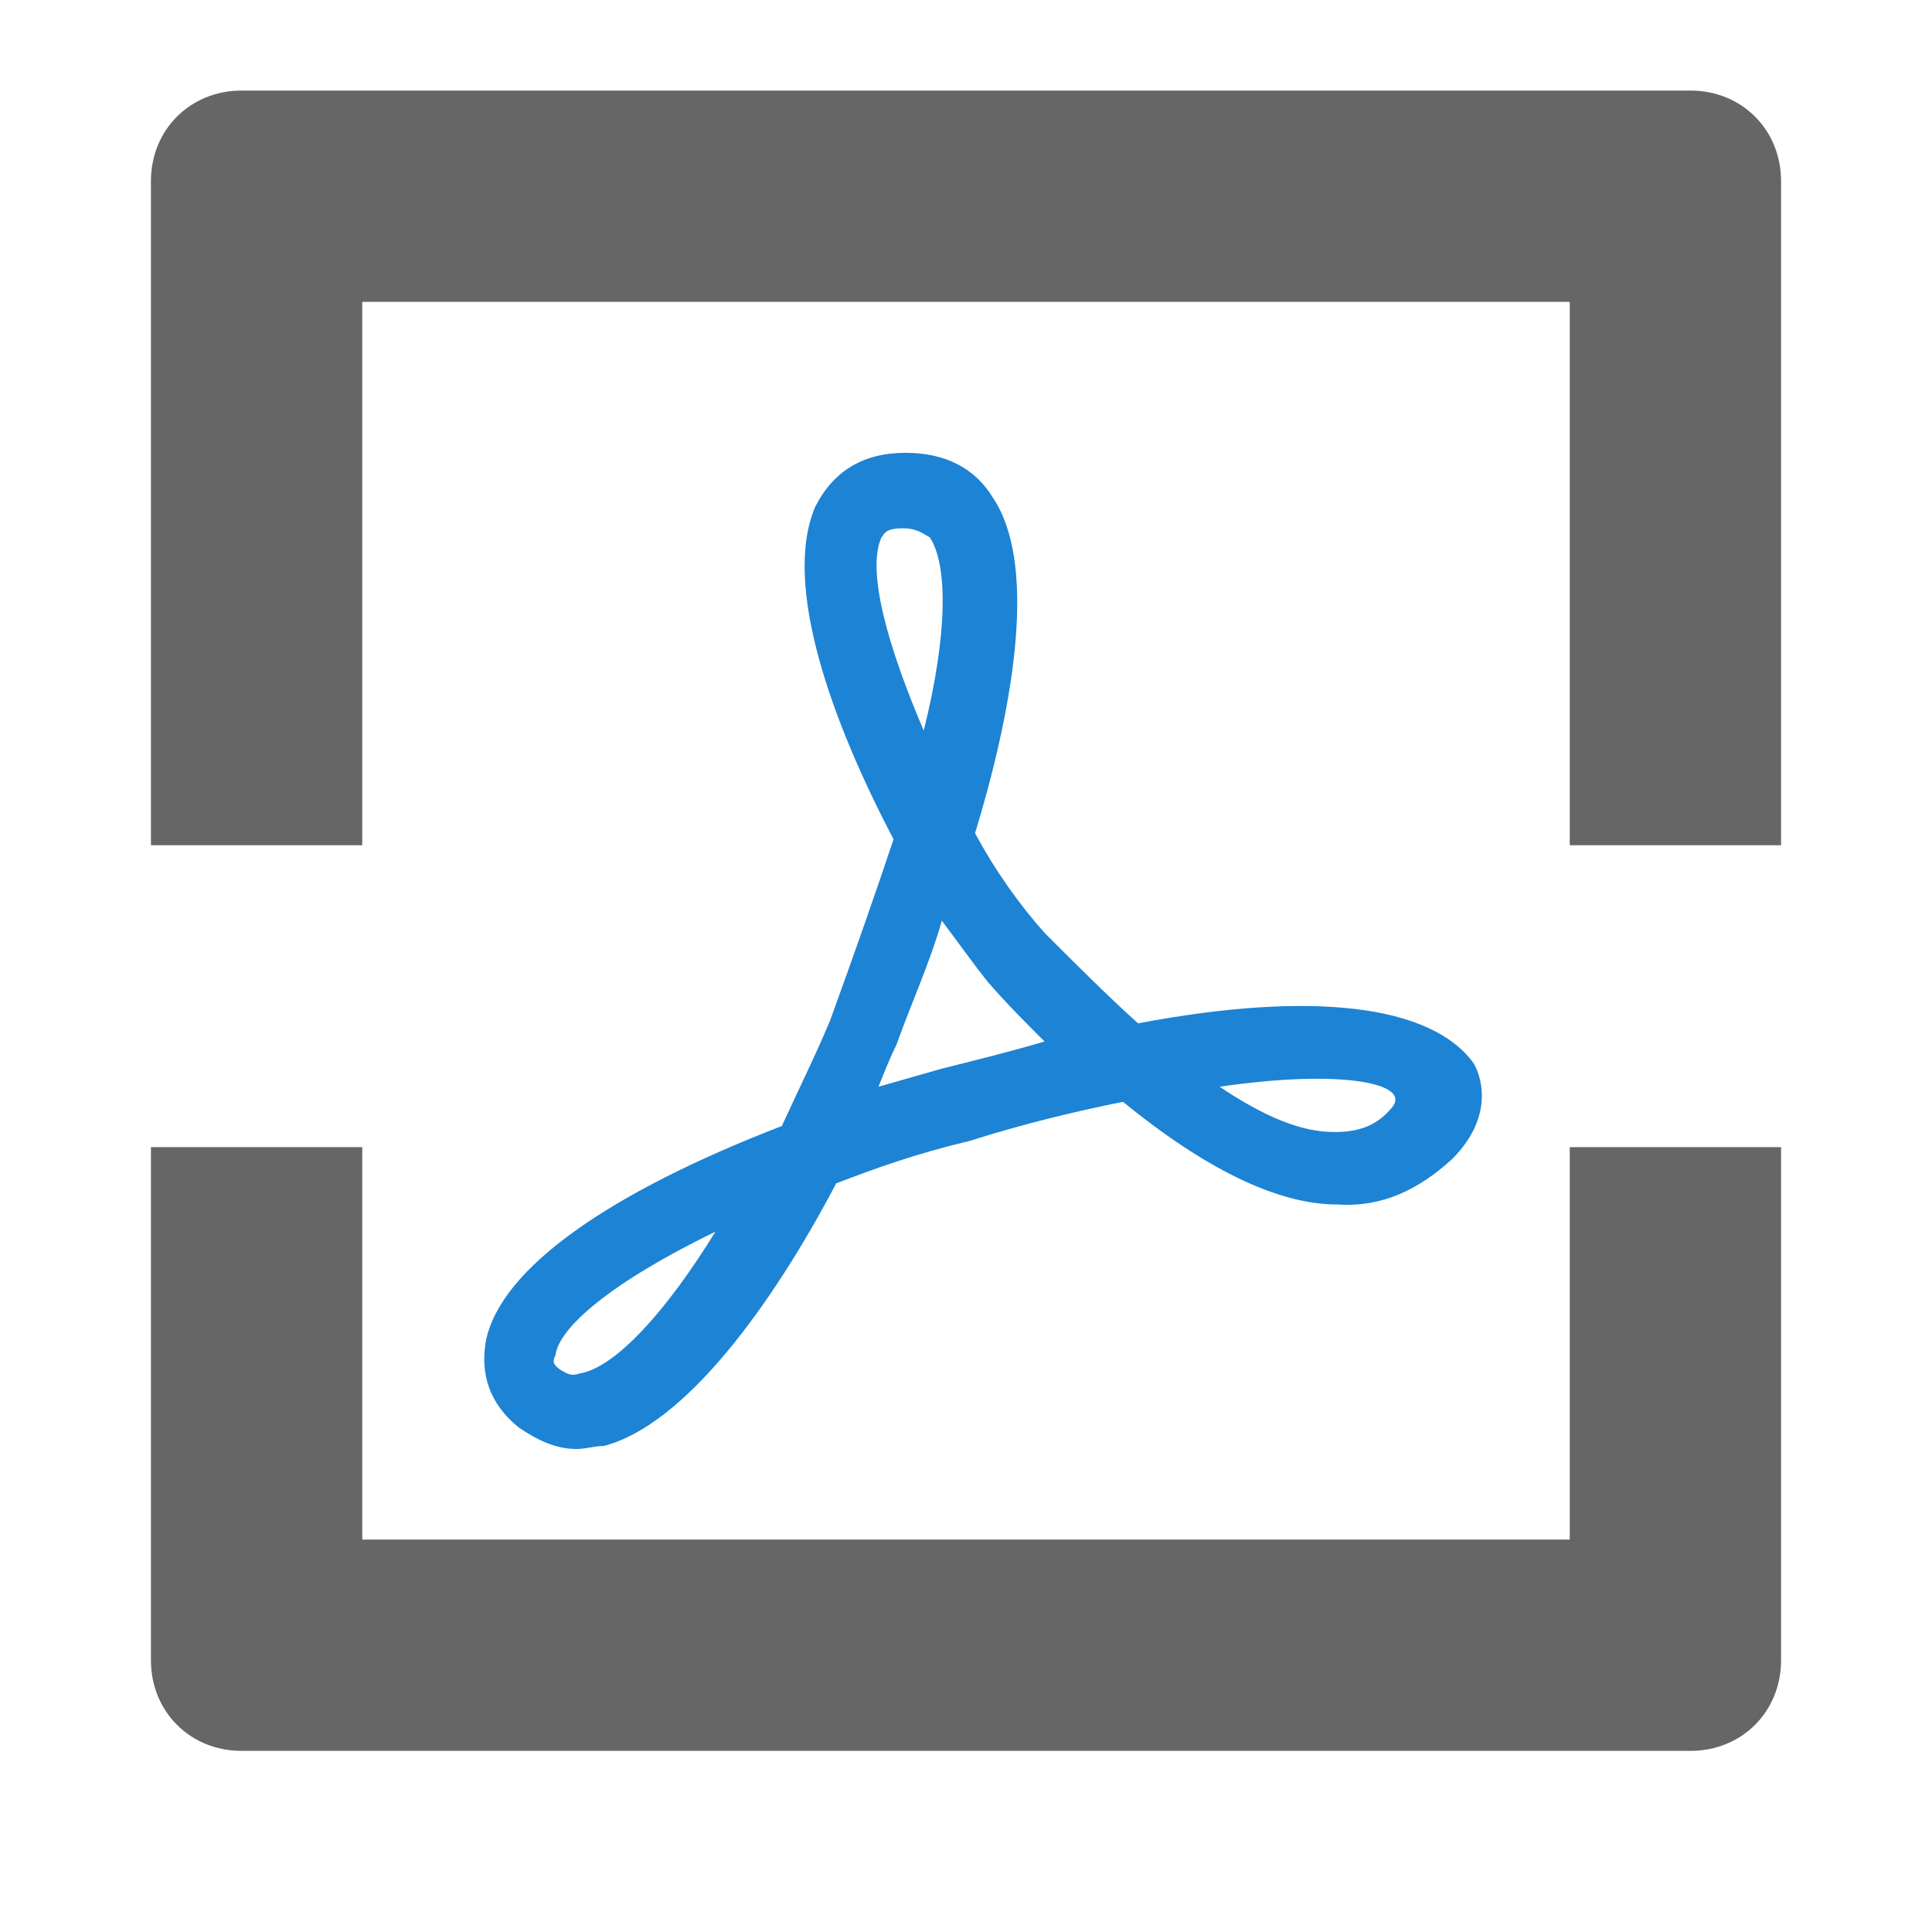
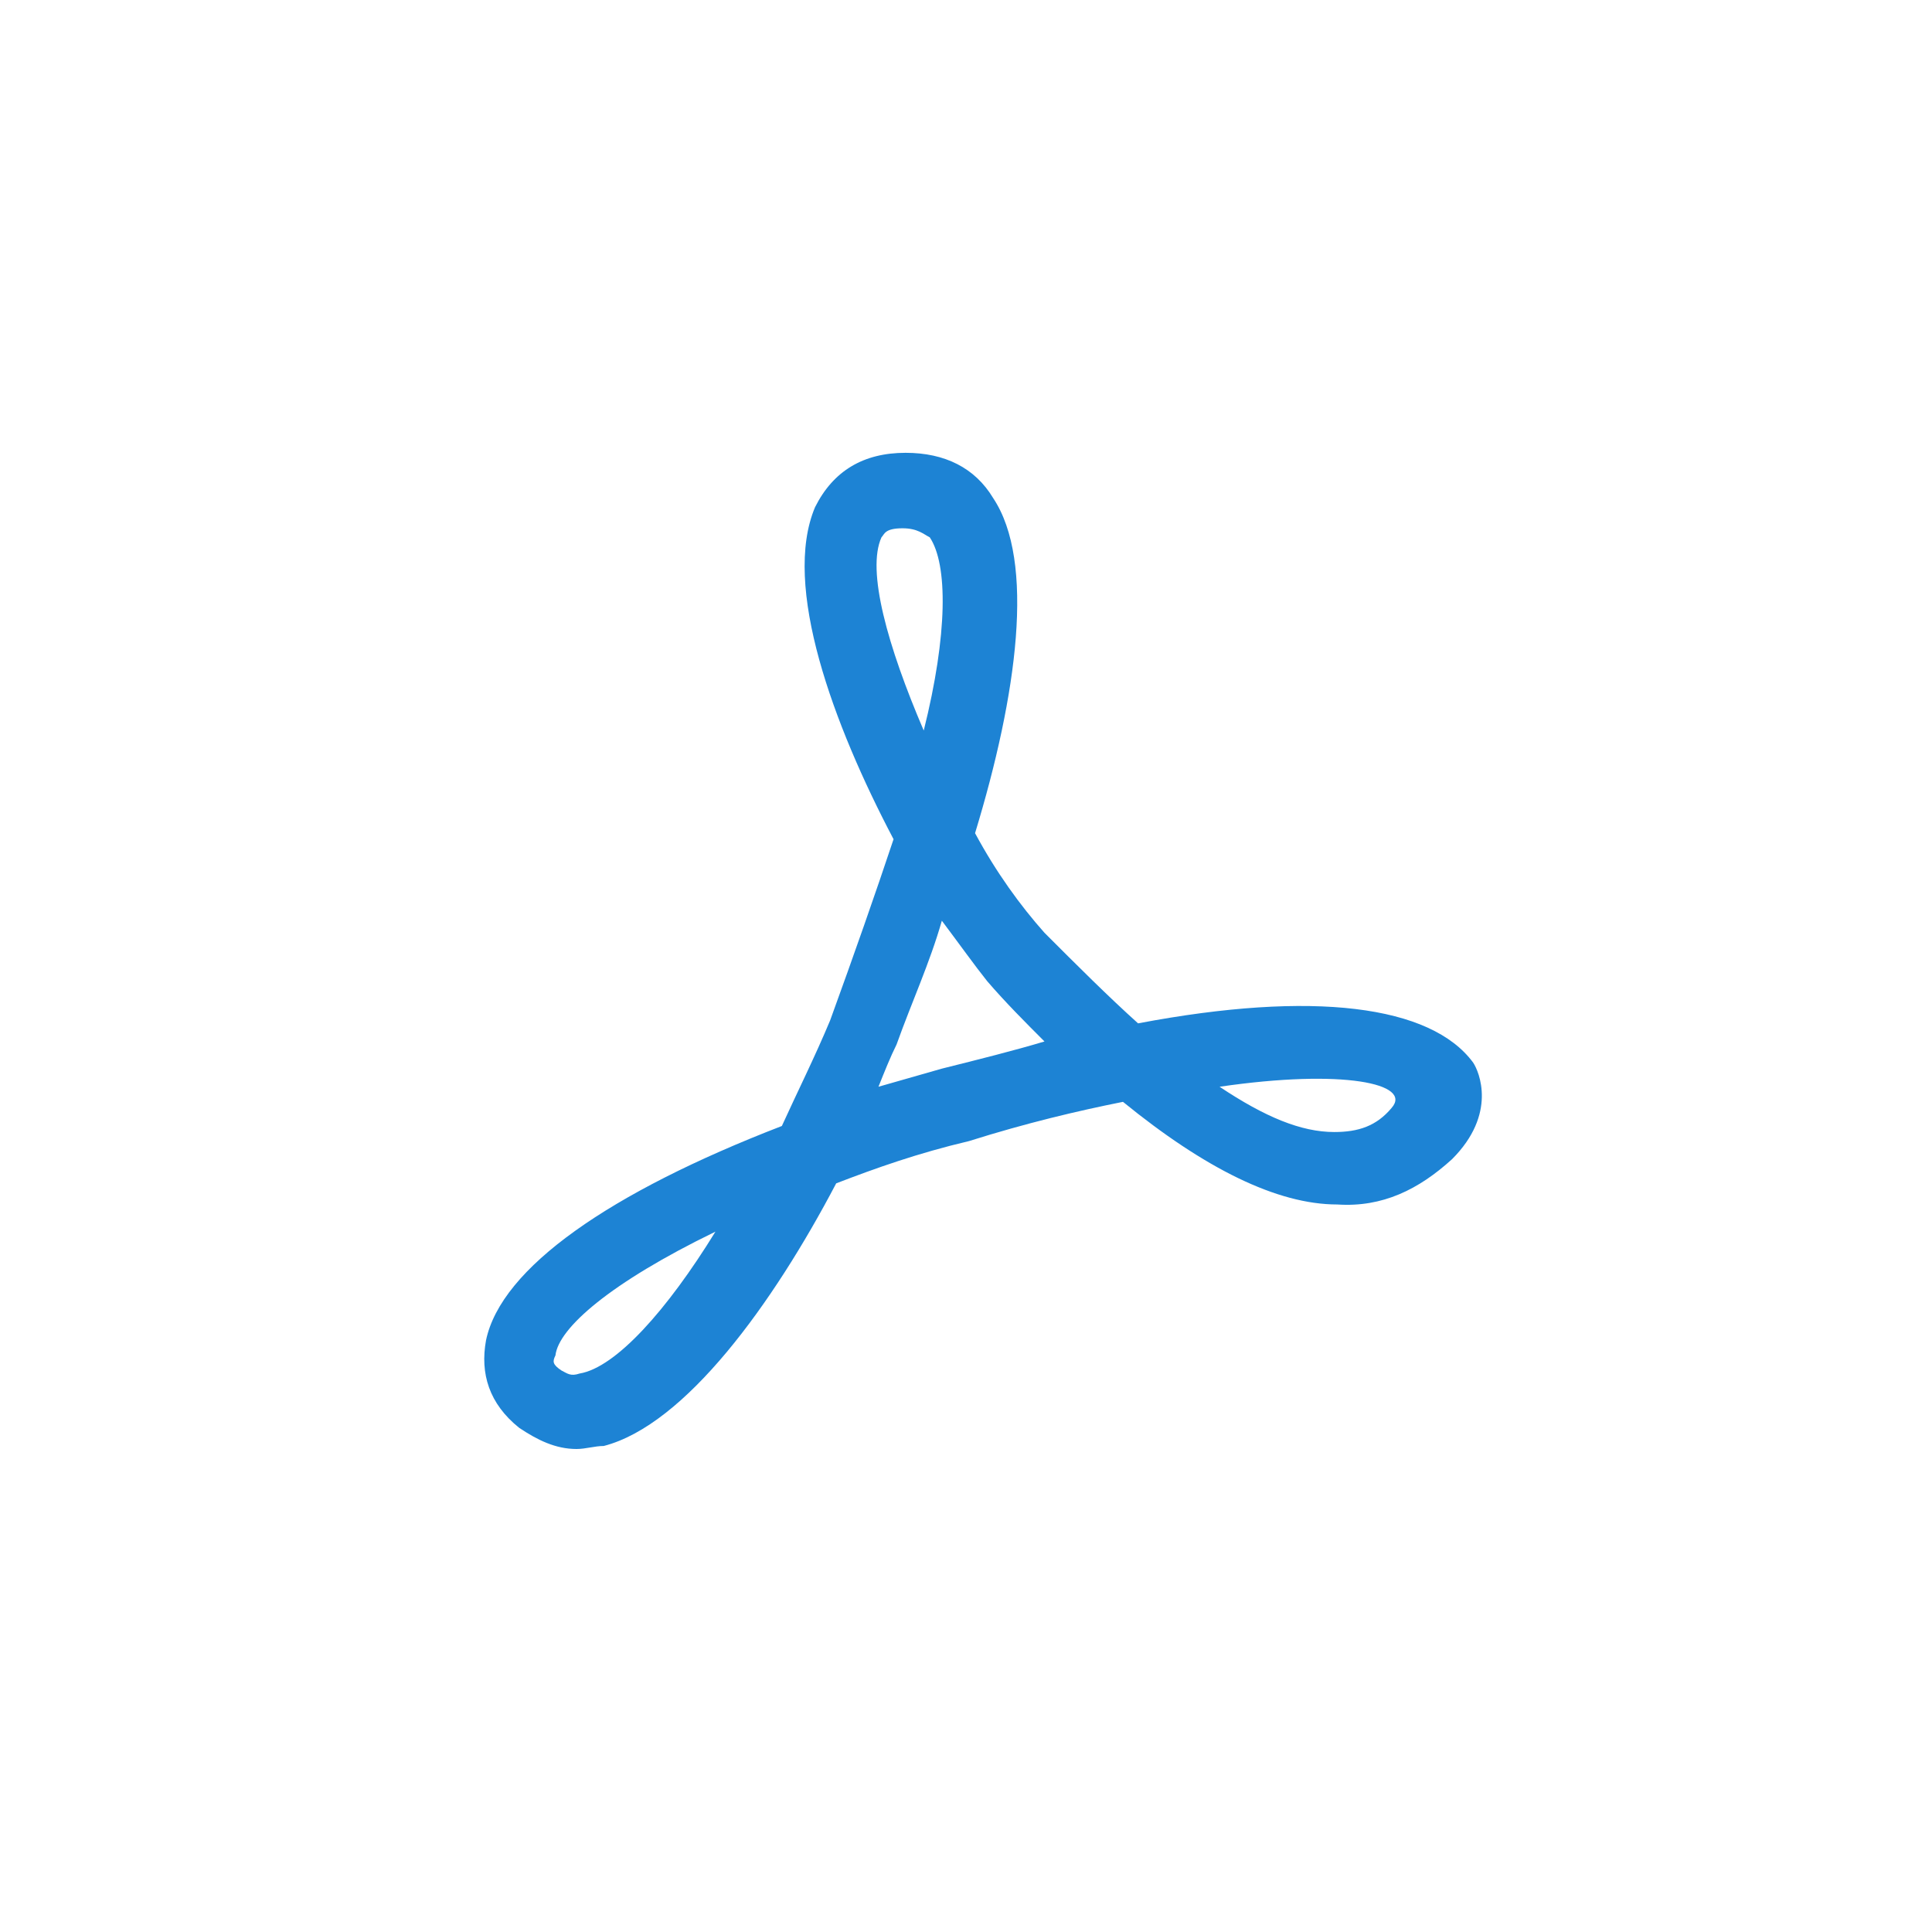
<svg xmlns="http://www.w3.org/2000/svg" viewBox="0 0 64 64" width="64" height="64">
-   <path fill="#1d83d4" d="M37.7 33.9c-1-.9-2-1.9-3.1-3-.8-.9-1.6-2-2.3-3.3 1.4-4.6 2-9 .6-11.1-.6-1-1.6-1.5-2.9-1.5-1.4 0-2.4.6-3 1.8-1.1 2.6.6 7.2 2.6 11-.6 1.8-1.3 3.8-2.1 6-.5 1.2-1.1 2.4-1.6 3.5-5.7 2.2-9.3 4.7-9.8 7.1-.2 1.1.1 2.1 1.1 2.9.6.4 1.2.7 1.9.7.3 0 .6-.1.9-.1 2.7-.7 5.6-4.7 7.7-8.7 1.3-.5 2.7-1 4.4-1.4 1.9-.6 3.6-1 5.1-1.3 2.7 2.2 5.1 3.4 7.1 3.4 1.5.1 2.7-.5 3.8-1.5 1.5-1.5.9-2.9.7-3.2-1.4-1.9-5.3-2.4-11.1-1.3zM19.2 45.5c-.3.1-.4 0-.6-.1-.3-.2-.3-.3-.2-.5.1-.9 1.8-2.4 5.3-4.1-1.6 2.6-3.3 4.5-4.5 4.7zm10-27.7c.1-.1.1-.3.7-.3.5 0 .7.2.9.3.6.9.6 3.2-.2 6.4-1.2-2.8-1.9-5.3-1.4-6.4zm2 17.6-2.1.6c.2-.5.4-1 .6-1.4.5-1.4 1.1-2.7 1.5-4.1.6.8 1.1 1.5 1.5 2 .6.7 1.3 1.4 1.9 2-1 .3-2.2.6-3.4.9zm14.9 1.3c-.5.6-1.1.8-1.9.8-1.1 0-2.3-.5-3.8-1.5 4.1-.6 6.4-.1 5.7.7z" />
-   <path fill="#666" d="M12 28V10h40v18h7V6c0-1.7-1.3-3-3-3H8C6.3 3 5 4.3 5 6v22h7zM52 38v13H12V38H5v17c0 1.7 1.3 3 3 3h48c1.7 0 3-1.3 3-3V38h-7z" />
+   <path fill="#1d83d4" d="M37.7 33.9c-1-.9-2-1.9-3.1-3-.8-.9-1.6-2-2.3-3.3 1.4-4.6 2-9 .6-11.1-.6-1-1.6-1.5-2.9-1.5-1.4 0-2.4.6-3 1.8-1.1 2.6.6 7.2 2.6 11-.6 1.8-1.3 3.8-2.1 6-.5 1.2-1.1 2.4-1.6 3.5-5.7 2.2-9.3 4.7-9.8 7.1-.2 1.1.1 2.1 1.1 2.9.6.4 1.2.7 1.9.7.3 0 .6-.1.9-.1 2.7-.7 5.6-4.7 7.7-8.7 1.3-.5 2.7-1 4.4-1.4 1.9-.6 3.6-1 5.1-1.3 2.7 2.2 5.1 3.4 7.1 3.4 1.5.1 2.7-.5 3.8-1.5 1.5-1.5.9-2.9.7-3.2-1.4-1.9-5.3-2.4-11.1-1.3M19.2 45.5c-.3.1-.4 0-.6-.1-.3-.2-.3-.3-.2-.5.1-.9 1.8-2.4 5.3-4.1-1.6 2.6-3.3 4.5-4.5 4.7zm10-27.7c.1-.1.1-.3.7-.3.5 0 .7.2.9.3.6.9.6 3.2-.2 6.4-1.2-2.8-1.9-5.3-1.4-6.4zm2 17.6-2.1.6c.2-.5.4-1 .6-1.4.5-1.4 1.1-2.7 1.5-4.1.6.8 1.1 1.5 1.5 2 .6.7 1.3 1.4 1.9 2-1 .3-2.2.6-3.4.9zm14.9 1.3c-.5.6-1.1.8-1.9.8-1.1 0-2.3-.5-3.8-1.5 4.1-.6 6.4-.1 5.7.7z" />
</svg>